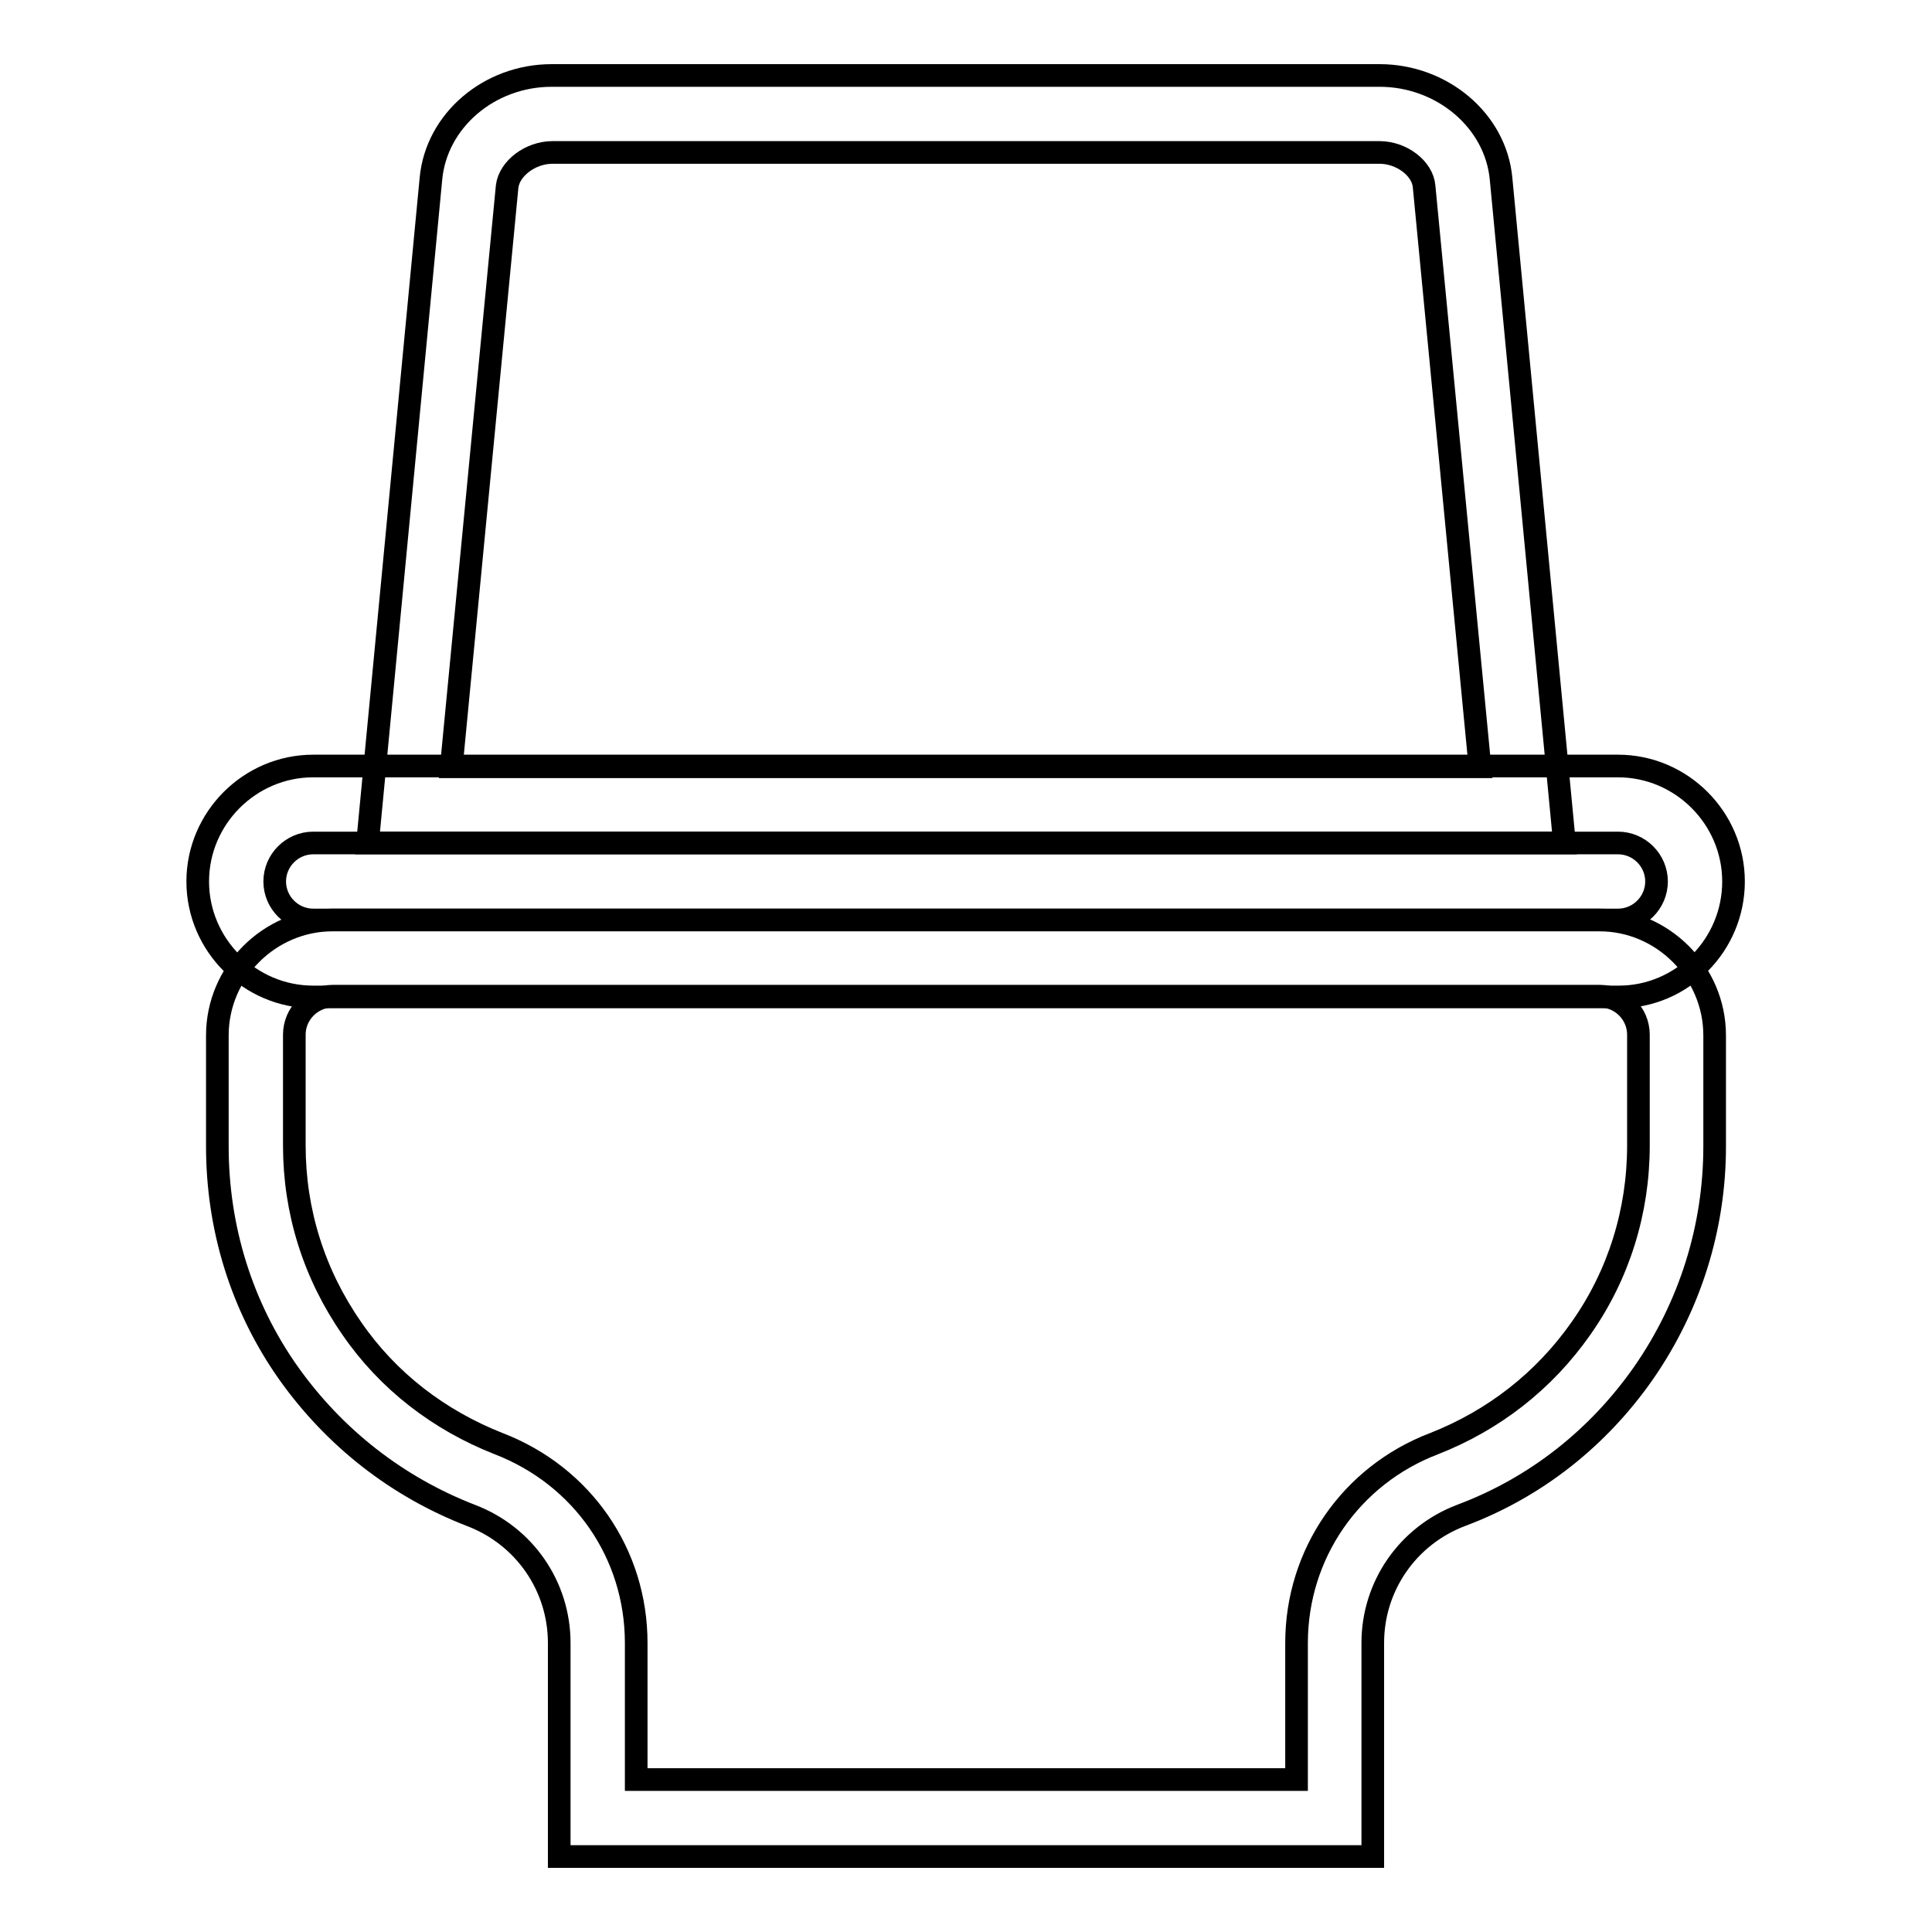
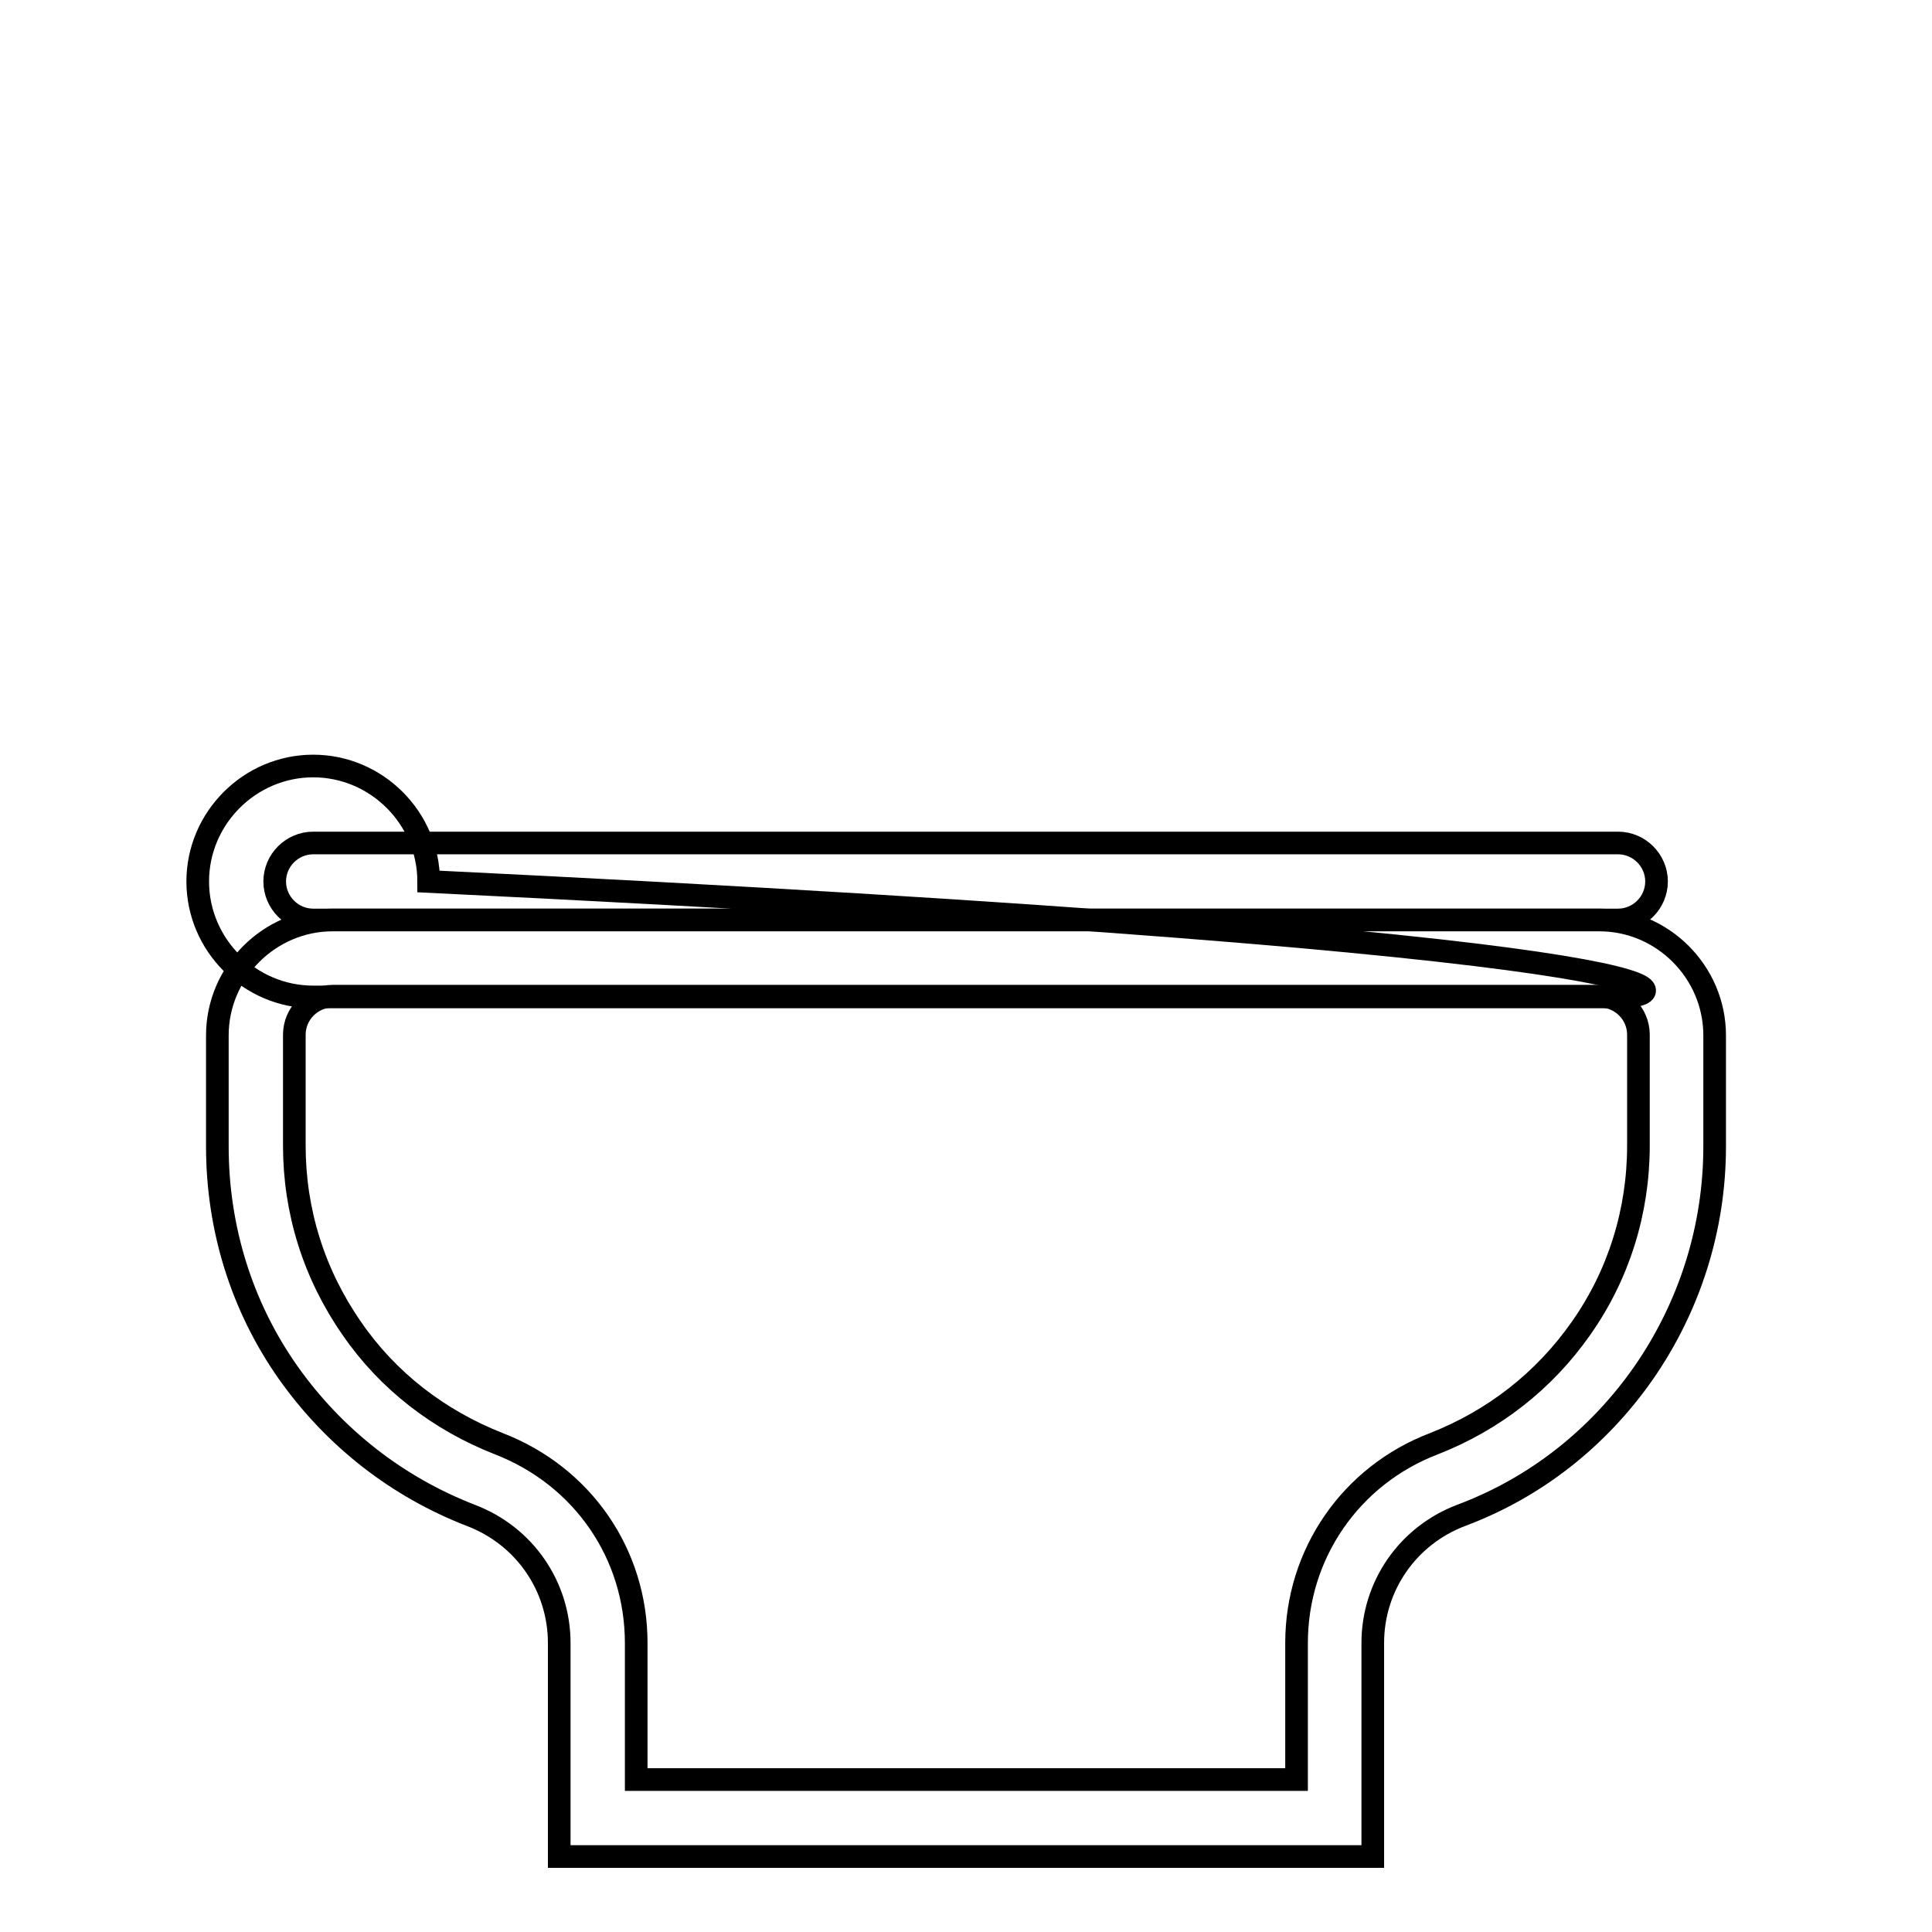
<svg xmlns="http://www.w3.org/2000/svg" version="1.1" x="0px" y="0px" viewBox="0 0 256 256" enable-background="new 0 0 256 256" xml:space="preserve">
  <g>
    <path stroke-width="3" fill-opacity="0" stroke="#000000" d="M181.9,246H74.1v-28.3c0-7.5-4.6-14.2-11.7-16.9c-9.8-3.8-18.1-10.3-24.2-18.9c-6.2-8.8-9.4-19.2-9.4-30 v-14.7c0-8.4,6.9-15.3,15.3-15.3h167.8c8.4,0,15.3,6.9,15.3,15.3v14.7c0,10.8-3.3,21.2-9.4,30c-6,8.6-14.3,15.2-24.2,18.9 c-7.1,2.7-11.7,9.4-11.7,16.9V246z M84.3,235.8h87.5v-18.1c0-11.8,7.2-22.2,18.2-26.4c7.9-3.1,14.6-8.3,19.5-15.3 c5-7.1,7.6-15.5,7.6-24.2v-14.7c0-2.8-2.3-5.1-5.1-5.1H44.1c-2.8,0-5.1,2.3-5.1,5.1v14.7c0,8.7,2.6,17,7.6,24.2 c4.8,7,11.6,12.2,19.5,15.3c11.1,4.3,18.2,14.6,18.2,26.4V235.8z" />
-     <path stroke-width="3" fill-opacity="0" stroke="#000000" d="M214.5,132.1H41.5c-8.4,0-15.3-6.9-15.3-15.3c0-8.4,6.9-15.3,15.3-15.3h172.9c8.4,0,15.3,6.9,15.3,15.3 C229.7,125.2,222.9,132.1,214.5,132.1z M41.5,111.7c-2.8,0-5.1,2.3-5.1,5.1c0,2.8,2.3,5.1,5.1,5.1h172.9c2.8,0,5.1-2.3,5.1-5.1 c0-2.8-2.3-5.1-5.1-5.1H41.5z" />
-     <path stroke-width="3" fill-opacity="0" stroke="#000000" d="M207.3,111.7H48.7l8.4-88C57.8,16,64.8,10,73.1,10h109.7c8.3,0,15.4,6,16.1,13.7L207.3,111.7z M59.8,101.6 h136.3l-7.4-76.9c-0.2-2.4-3-4.5-5.9-4.5H73.2c-2.9,0-5.7,2.1-6,4.5L59.8,101.6z" />
+     <path stroke-width="3" fill-opacity="0" stroke="#000000" d="M214.5,132.1H41.5c-8.4,0-15.3-6.9-15.3-15.3c0-8.4,6.9-15.3,15.3-15.3c8.4,0,15.3,6.9,15.3,15.3 C229.7,125.2,222.9,132.1,214.5,132.1z M41.5,111.7c-2.8,0-5.1,2.3-5.1,5.1c0,2.8,2.3,5.1,5.1,5.1h172.9c2.8,0,5.1-2.3,5.1-5.1 c0-2.8-2.3-5.1-5.1-5.1H41.5z" />
  </g>
</svg>